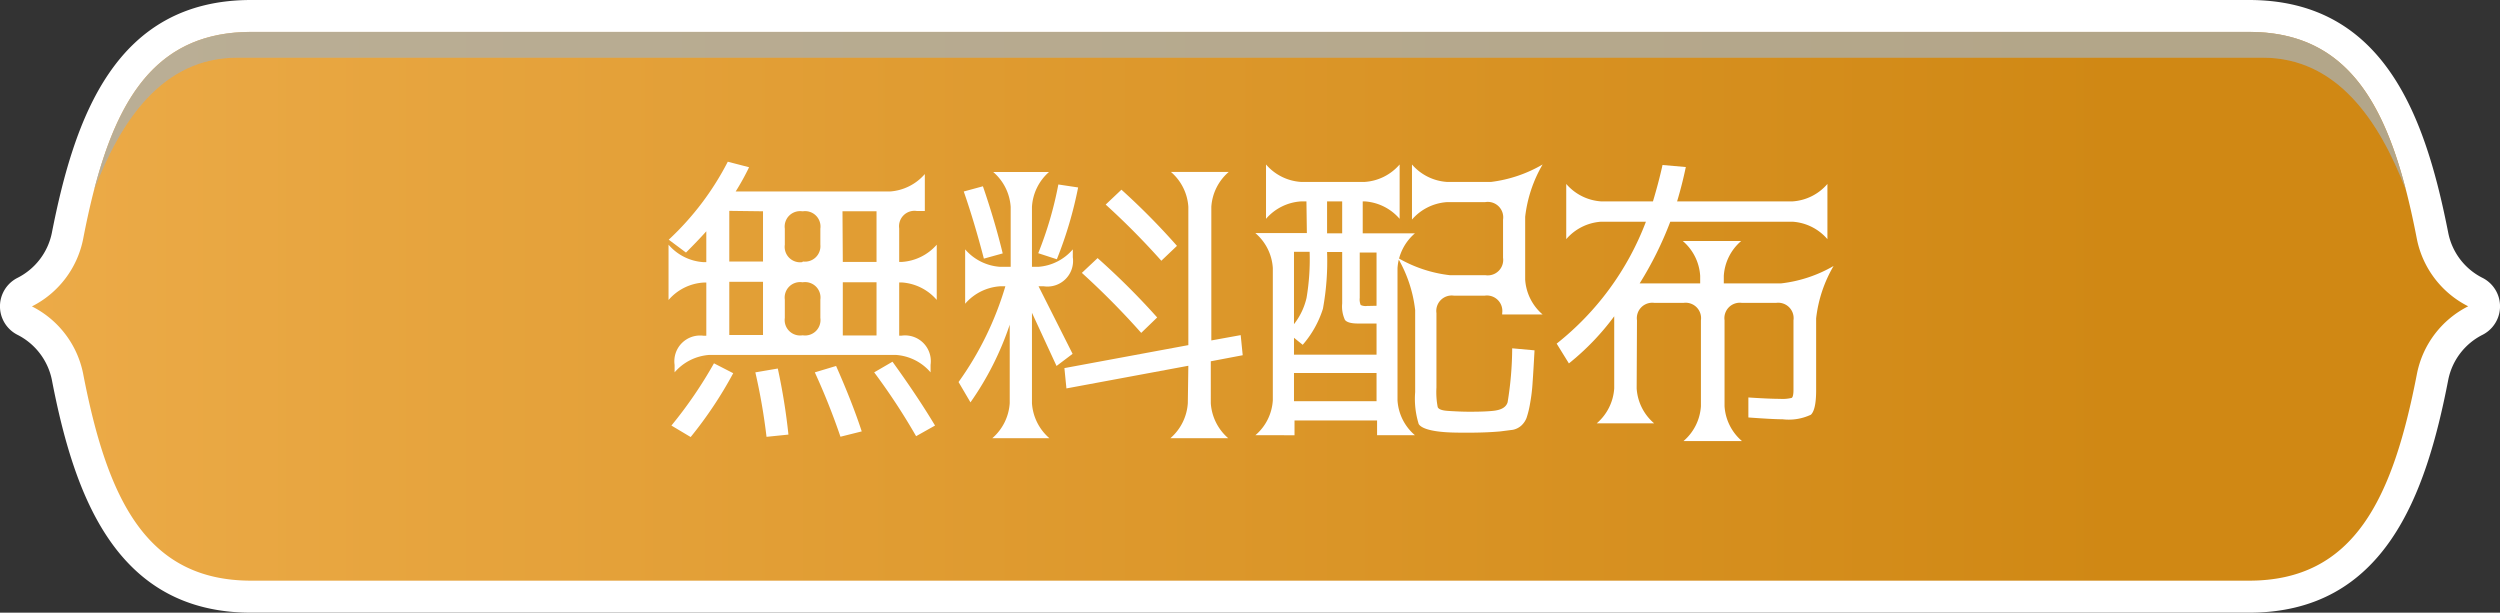
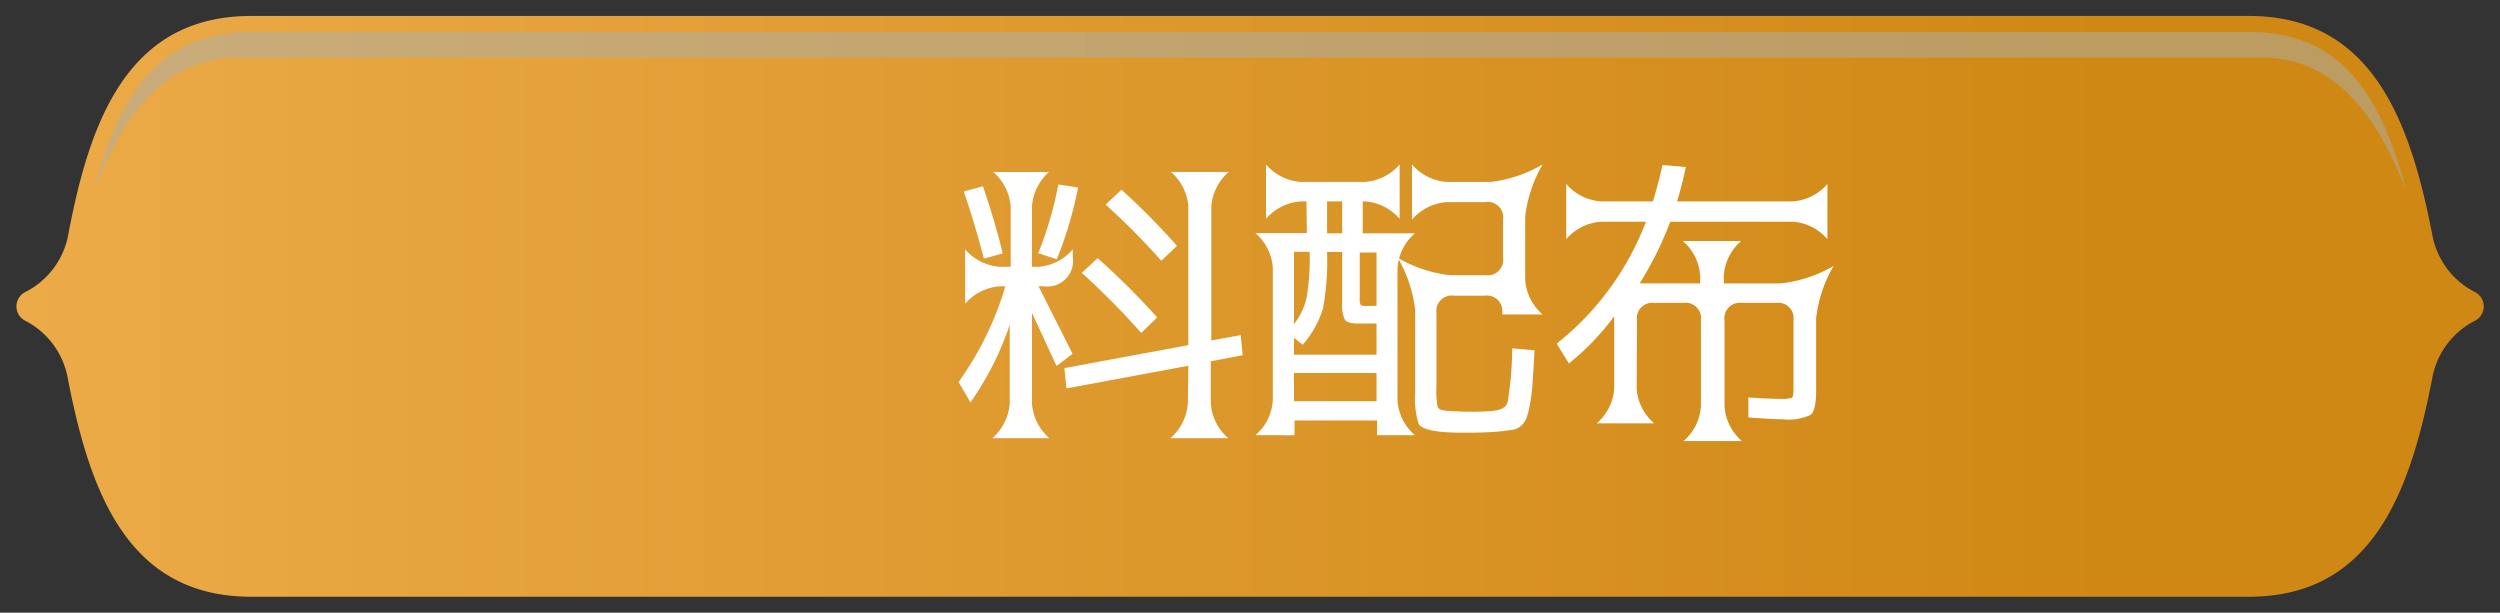
<svg xmlns="http://www.w3.org/2000/svg" viewBox="0 0 234.99 57.59">
  <rect x="0" y="0" width="234.99" height="57.59" fill="#333333" stroke="none" />
  <defs>
    <style>.cls-1{isolation:isolate;}.cls-2{fill:url(#名称未設定グラデーション_562);}.cls-3{fill:#fff;}.cls-4{mix-blend-mode:multiply;opacity:0.5;}.cls-5{fill:#aaafb0;}</style>
    <linearGradient id="名称未設定グラデーション_562" x1="1.5" y1="28.8" x2="233.49" y2="28.8" gradientUnits="userSpaceOnUse">
      <stop offset="0" stop-color="#ecab48" />
      <stop offset="0.85" stop-color="#d08814" />
    </linearGradient>
  </defs>
  <g class="cls-1">
    <g id="レイヤー_2" data-name="レイヤー 2">
      <g id="レイヤー_3" data-name="レイヤー 3">
        <path class="cls-2" d="M23.61,56.09c-11.67,0-15.2-9.94-17.27-20.69a7.58,7.58,0,0,0-4-5.27,1.51,1.51,0,0,1,0-2.66,7.57,7.57,0,0,0,4.05-5.28C8.41,11.45,11.94,1.5,23.61,1.5H211.39c11.66,0,15.19,10,17.26,20.69a7.56,7.56,0,0,0,4,5.27,1.51,1.51,0,0,1,0,2.68,7.56,7.56,0,0,0-4,5.26c-2.07,10.75-5.6,20.69-17.26,20.69Z" />
-         <path class="cls-3" d="M211.39,3c9.9,0,13.52,7.72,15.79,19.48A9.07,9.07,0,0,0,232,28.79h0a9.07,9.07,0,0,0-4.81,6.31c-2.27,11.76-5.89,19.48-15.79,19.48H23.61c-9.9,0-13.53-7.72-15.8-19.48A9.07,9.07,0,0,0,3,28.8H3a9.07,9.07,0,0,0,4.81-6.31C10.08,10.72,13.71,3,23.61,3H211.39m0-3H23.61C10.82,0,7,11.08,4.87,21.91a6.09,6.09,0,0,1-3.25,4.22,3,3,0,0,0,0,5.33,6.11,6.11,0,0,1,3.25,4.22c2.09,10.84,6,21.91,18.74,21.91H211.39c12.78,0,16.64-11.07,18.74-21.91a6.07,6.07,0,0,1,3.24-4.22,3,3,0,0,0,0-5.33,6.05,6.05,0,0,1-3.24-4.22C228,11.08,224.17,0,211.39,0Z" />
        <g class="cls-4">
-           <path class="cls-5" d="M22.31,5.42H212.68c7,0,10.95,5.91,13.45,12.39C223.77,8.73,219.91,3,211.39,3H23.61C15.09,3,11.22,8.73,8.86,17.81,11.36,11.33,15.26,5.42,22.31,5.42Z" />
-         </g>
-         <path class="cls-3" d="M84.52,24.62h.25A4.76,4.76,0,0,0,88.05,23v5.19a4.76,4.76,0,0,0-3.28-1.64h-.25v5h.22a2.42,2.42,0,0,1,2.73,2.74V35a4.72,4.72,0,0,0-3.28-1.64H66.69A4.74,4.74,0,0,0,63.41,35V34.3a2.42,2.42,0,0,1,2.73-2.74h.25v-5h-.27a4.72,4.72,0,0,0-3.28,1.64V23a4.72,4.72,0,0,0,3.28,1.64h.27v-2.9c-.58.65-1.22,1.31-1.91,2l-1.62-1.21a26.63,26.63,0,0,0,5.55-7.33l2,.52A23,23,0,0,1,69.15,18H83.64a4.76,4.76,0,0,0,3.29-1.64v3.47h-.77a1.45,1.45,0,0,0-1.64,1.64ZM63.11,40a40.4,40.4,0,0,0,4-5.85l1.81.93a38.2,38.2,0,0,1-4,6Zm5.44-20.18v4.76h3.17V19.86Zm3.17,6.67H68.55v5h3.17Zm.33,14.57A56.85,56.85,0,0,0,71,35l2.11-.36a57.47,57.47,0,0,1,1,6.21Zm3.42-16.48A1.45,1.45,0,0,0,77.11,23V21.5a1.45,1.45,0,0,0-1.64-1.64h-.06a1.45,1.45,0,0,0-1.64,1.64V23a1.45,1.45,0,0,0,1.64,1.64Zm-1.7,5.3a1.45,1.45,0,0,0,1.64,1.64h.06a1.45,1.45,0,0,0,1.64-1.64V28.17a1.45,1.45,0,0,0-1.64-1.64h-.06a1.45,1.45,0,0,0-1.64,1.64ZM79,41.05A64.31,64.31,0,0,0,76.59,35l2-.6q1.53,3.46,2.41,6.15Zm.22-16.43h3.17V19.86H79.19Zm0,1.91v5h3.17v-5ZM86.11,41a59.6,59.6,0,0,0-3.94-6l1.72-1q2.35,3.25,4,6Z" />
+           </g>
        <path class="cls-3" d="M100.84,23.44v.74a2.41,2.41,0,0,1-2.73,2.73h-.49l3.2,6.35L99.31,34.4,97,29.4v8.5a4.76,4.76,0,0,0,1.64,3.29H93.27a4.76,4.76,0,0,0,1.64-3.29V30.52a28.27,28.27,0,0,1-3.69,7.3L90.1,35.91a30.06,30.06,0,0,0,4.4-9H94a4.76,4.76,0,0,0-3.28,1.64V23.44A4.76,4.76,0,0,0,94,25.08h1V19.45a4.72,4.72,0,0,0-1.64-3.28H98.6A4.72,4.72,0,0,0,97,19.45v5.63h.6A4.72,4.72,0,0,0,100.84,23.44ZM90.59,18l1.8-.49c.75,2.18,1.37,4.29,1.86,6.31l-1.77.49Q91.58,20.85,90.59,18Zm7,5.8a34.43,34.43,0,0,0,1.89-6.46l1.86.28a37.87,37.87,0,0,1-2,6.75ZM111.7,34.38l-11.46,2.13-.19-1.91,11.65-2.16v-13a4.72,4.72,0,0,0-1.64-3.28h5.44a4.72,4.72,0,0,0-1.64,3.28V32l2.76-.5.19,1.89-3,.57V37.9a4.76,4.76,0,0,0,1.64,3.29h-5.44a4.76,4.76,0,0,0,1.64-3.29Zm-4.43-3.09a73.58,73.58,0,0,0-5.58-5.64l1.48-1.39a68.61,68.61,0,0,1,5.6,5.58Zm1.89-6.78a70,70,0,0,0-5.23-5.28l1.48-1.4a64.78,64.78,0,0,1,5.22,5.28Z" />
        <path class="cls-3" d="M122.8,18.93h-.49A4.74,4.74,0,0,0,119,20.57V15.46a4.74,4.74,0,0,0,3.28,1.64h6a4.74,4.74,0,0,0,3.28-1.64v5.11a4.74,4.74,0,0,0-3.28-1.64h-.19v3H133a4.7,4.7,0,0,0-1.64,3.28V37.63A4.68,4.68,0,0,0,133,40.91h-3.56V39.52h-7.76v1.39H118a4.68,4.68,0,0,0,1.64-3.28V25.19A4.7,4.7,0,0,0,118,21.91h4.84Zm-1.17,12.82v1.59h7.76V30.41h-1.72c-.66,0-1.07-.11-1.25-.34a3,3,0,0,1-.26-1.54V23.69h-1.42a24.72,24.72,0,0,1-.39,5.33,9.51,9.51,0,0,1-1.9,3.39Zm0-1.28A6.3,6.3,0,0,0,122.81,28a21.63,21.63,0,0,0,.29-4.33h-1.47Zm0,4.59v2.65h7.76V35.06Zm3.11-16.13v3h1.42v-3Zm4.65,9.81v-5h-1.58V28a1.34,1.34,0,0,0,.09.67,1.09,1.09,0,0,0,.59.09ZM138,40.67c-1,0-1.91,0-2.79-.11s-1.64-.33-1.86-.71a8,8,0,0,1-.33-3V29.15a12.51,12.51,0,0,0-1.64-4.92,12.51,12.51,0,0,0,4.92,1.64h3.34a1.45,1.45,0,0,0,1.64-1.64V20.65A1.45,1.45,0,0,0,139.59,19H136a4.76,4.76,0,0,0-3.28,1.64V15.46A4.76,4.76,0,0,0,136,17.1h4.16A12.68,12.68,0,0,0,145,15.46a12.58,12.58,0,0,0-1.64,4.92v5.9A4.72,4.72,0,0,0,145,29.56h-3.8v-.13a1.45,1.45,0,0,0-1.64-1.64h-2.9a1.45,1.45,0,0,0-1.64,1.64v7a7.43,7.43,0,0,0,.12,1.84c.09.2.39.31.92.35.75.05,1.43.08,2,.08s1.49,0,2.27-.08,1.23-.33,1.38-.81a32.23,32.23,0,0,0,.43-5.07l2.1.19c-.07,1.31-.13,2.31-.18,3a16.24,16.24,0,0,1-.24,2,8.74,8.74,0,0,1-.33,1.35A1.91,1.91,0,0,1,143,40a1.68,1.68,0,0,1-.8.4l-1.17.15C140.15,40.63,139.12,40.67,138,40.67Z" />
        <path class="cls-3" d="M153.84,36.51a4.7,4.7,0,0,0,1.64,3.28h-5.39a4.74,4.74,0,0,0,1.64-3.28V29.73a23.75,23.75,0,0,1-4.26,4.43l-1.15-1.86a26.65,26.65,0,0,0,8.39-11.46H150.5a4.74,4.74,0,0,0-3.28,1.64V17.29a4.74,4.74,0,0,0,3.28,1.64h4.87q.54-1.79.9-3.42l2.19.19c-.22,1.06-.49,2.13-.82,3.23h10.85a4.72,4.72,0,0,0,3.28-1.64v5.19a4.72,4.72,0,0,0-3.28-1.64H157a33,33,0,0,1-2.88,5.8h5.69v-.71a4.68,4.68,0,0,0-1.64-3.28h5.5a4.68,4.68,0,0,0-1.64,3.28v.71h5.36A12.68,12.68,0,0,0,172.35,25a12.51,12.51,0,0,0-1.64,4.92v6.75c0,1.26-.17,2-.49,2.31a4.88,4.88,0,0,1-2.66.43c-.64,0-1.71-.06-3.22-.17l0-1.88c1.35.09,2.33.13,2.95.13a3.64,3.64,0,0,0,1.12-.09c.11-.06.17-.32.17-.75V30.11a1.45,1.45,0,0,0-1.64-1.64h-3.2a1.45,1.45,0,0,0-1.64,1.64v8.07a4.7,4.7,0,0,0,1.64,3.28h-5.5a4.7,4.7,0,0,0,1.64-3.28V30.11a1.45,1.45,0,0,0-1.64-1.64h-2.73a1.45,1.45,0,0,0-1.64,1.64Z" />
        <g class="cls-4">
          <path class="cls-5" d="M22.31,5.42H212.68c7,0,10.95,5.91,13.45,12.39C223.77,8.73,219.91,3,211.39,3H23.61C15.09,3,11.22,8.73,8.86,17.81,11.36,11.33,15.26,5.42,22.31,5.42Z" />
        </g>
      </g>
    </g>
  </g>
</svg>